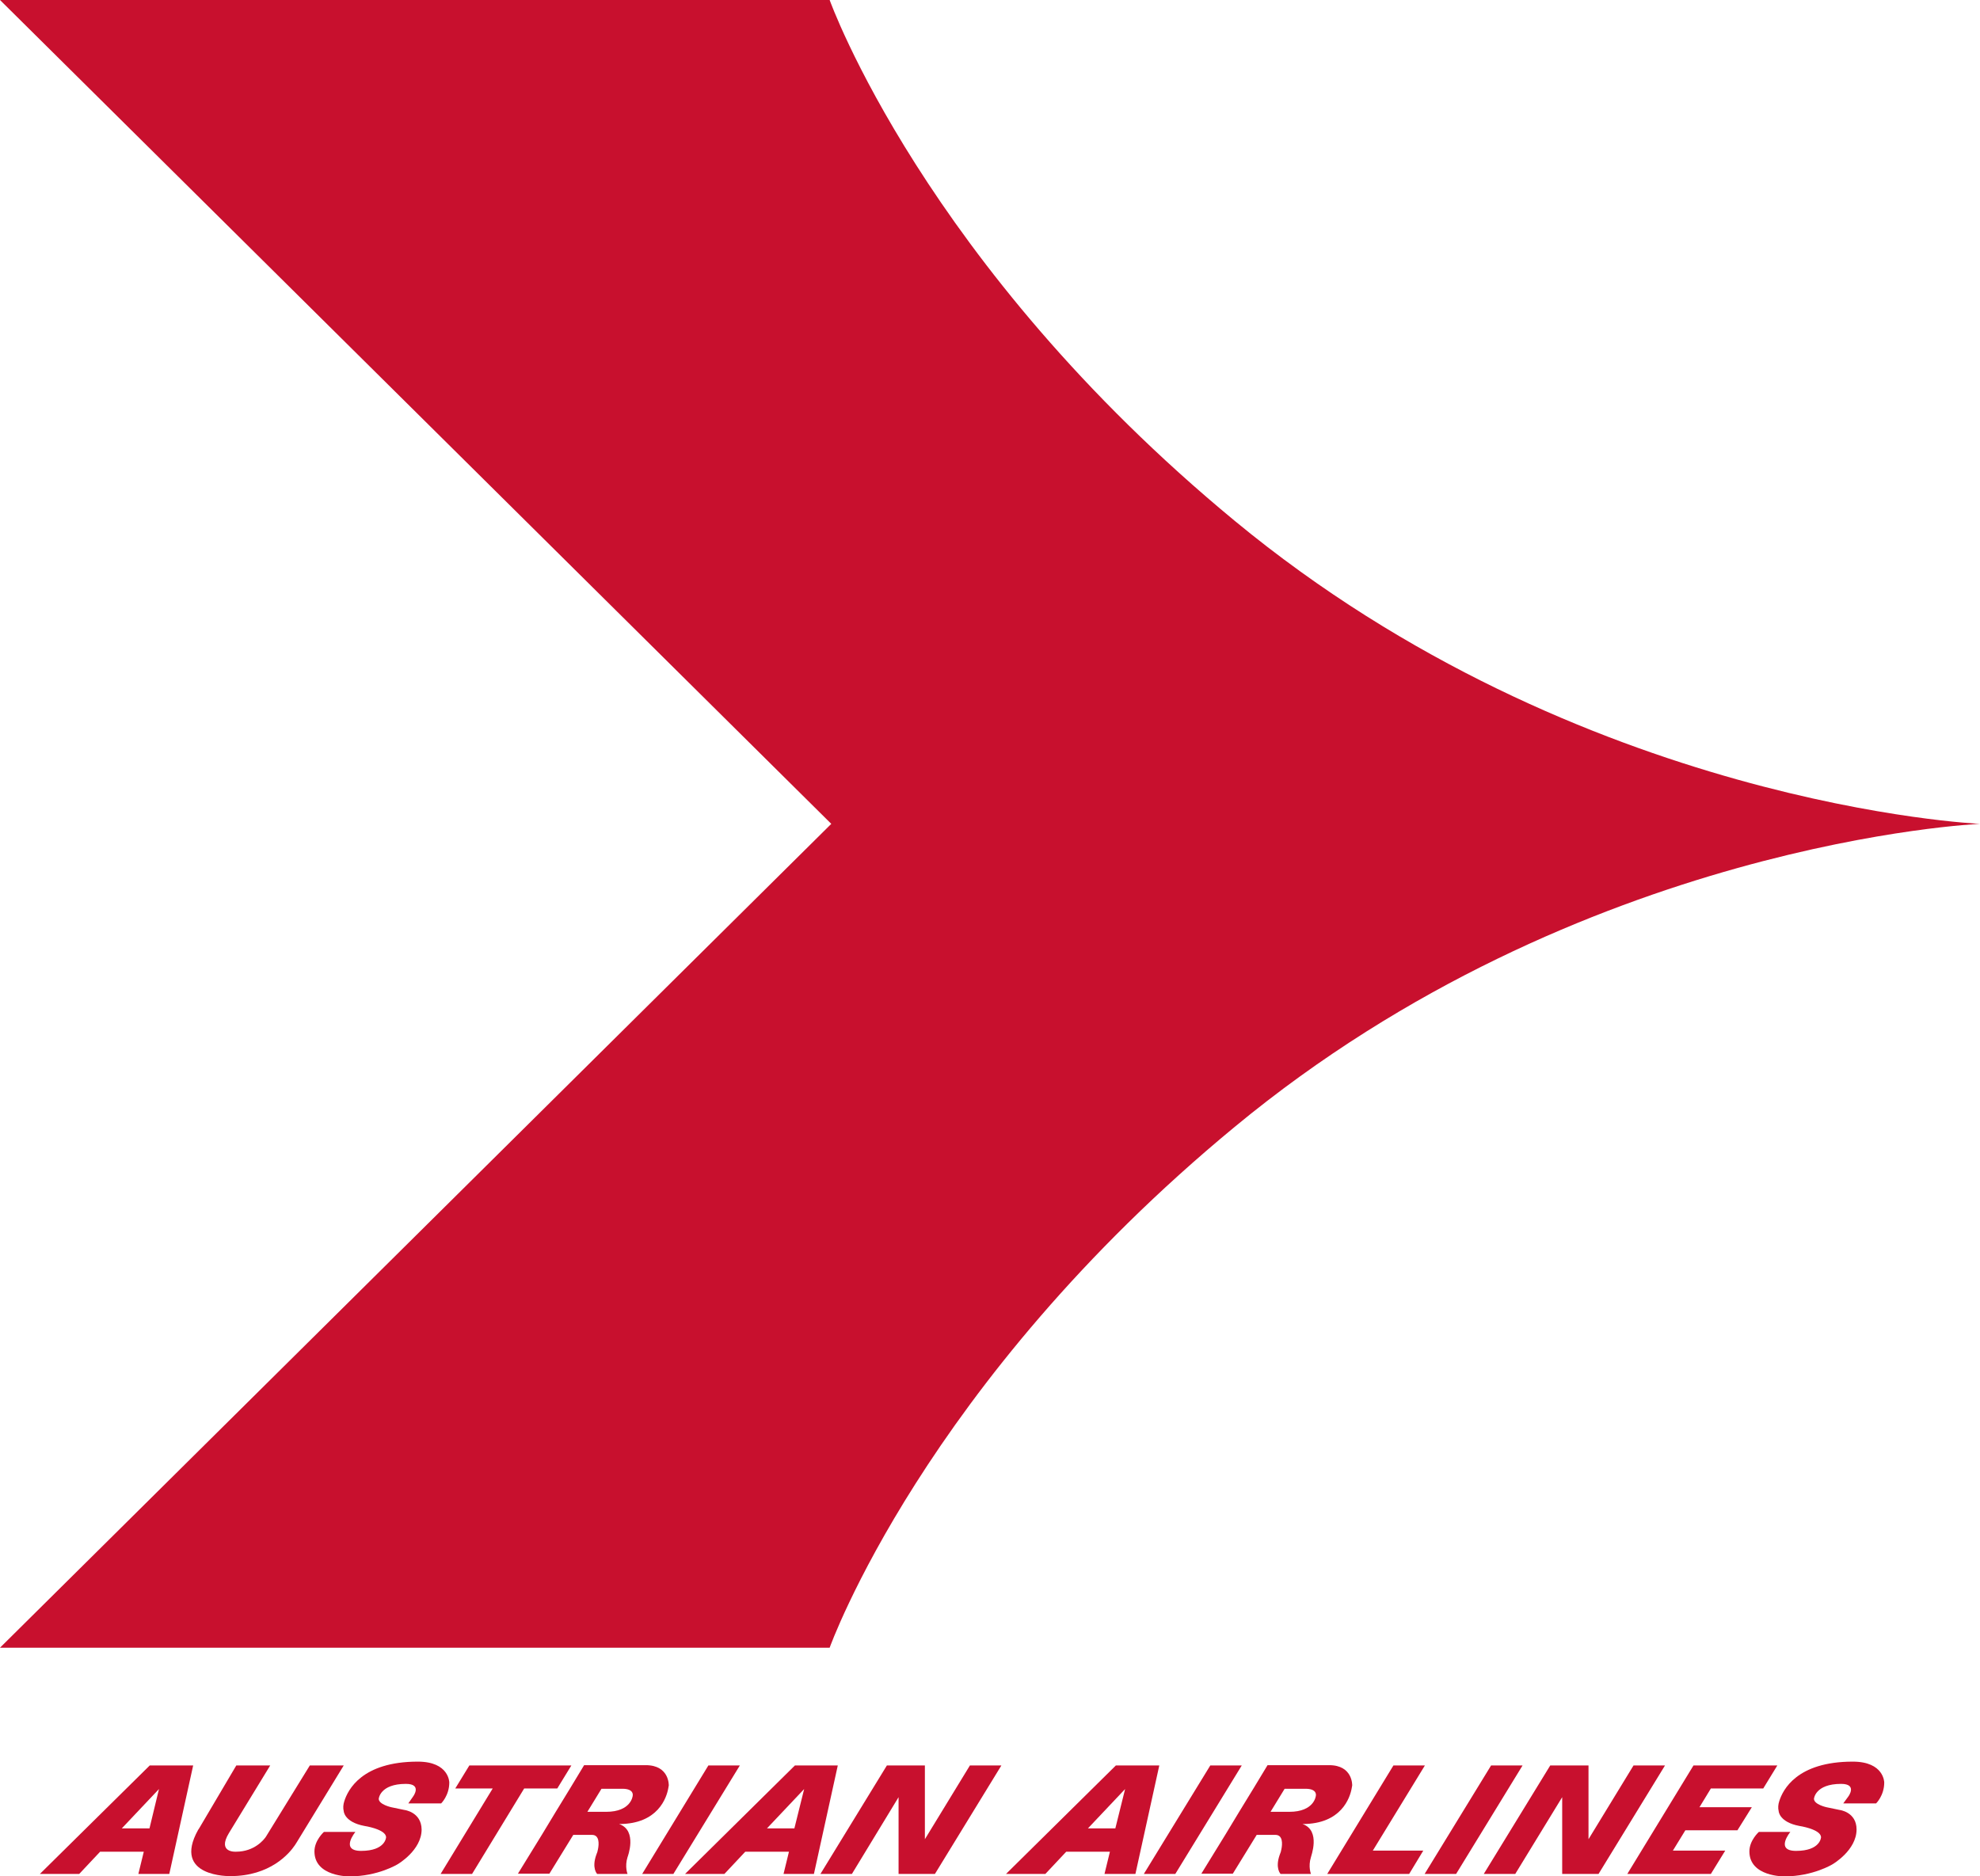
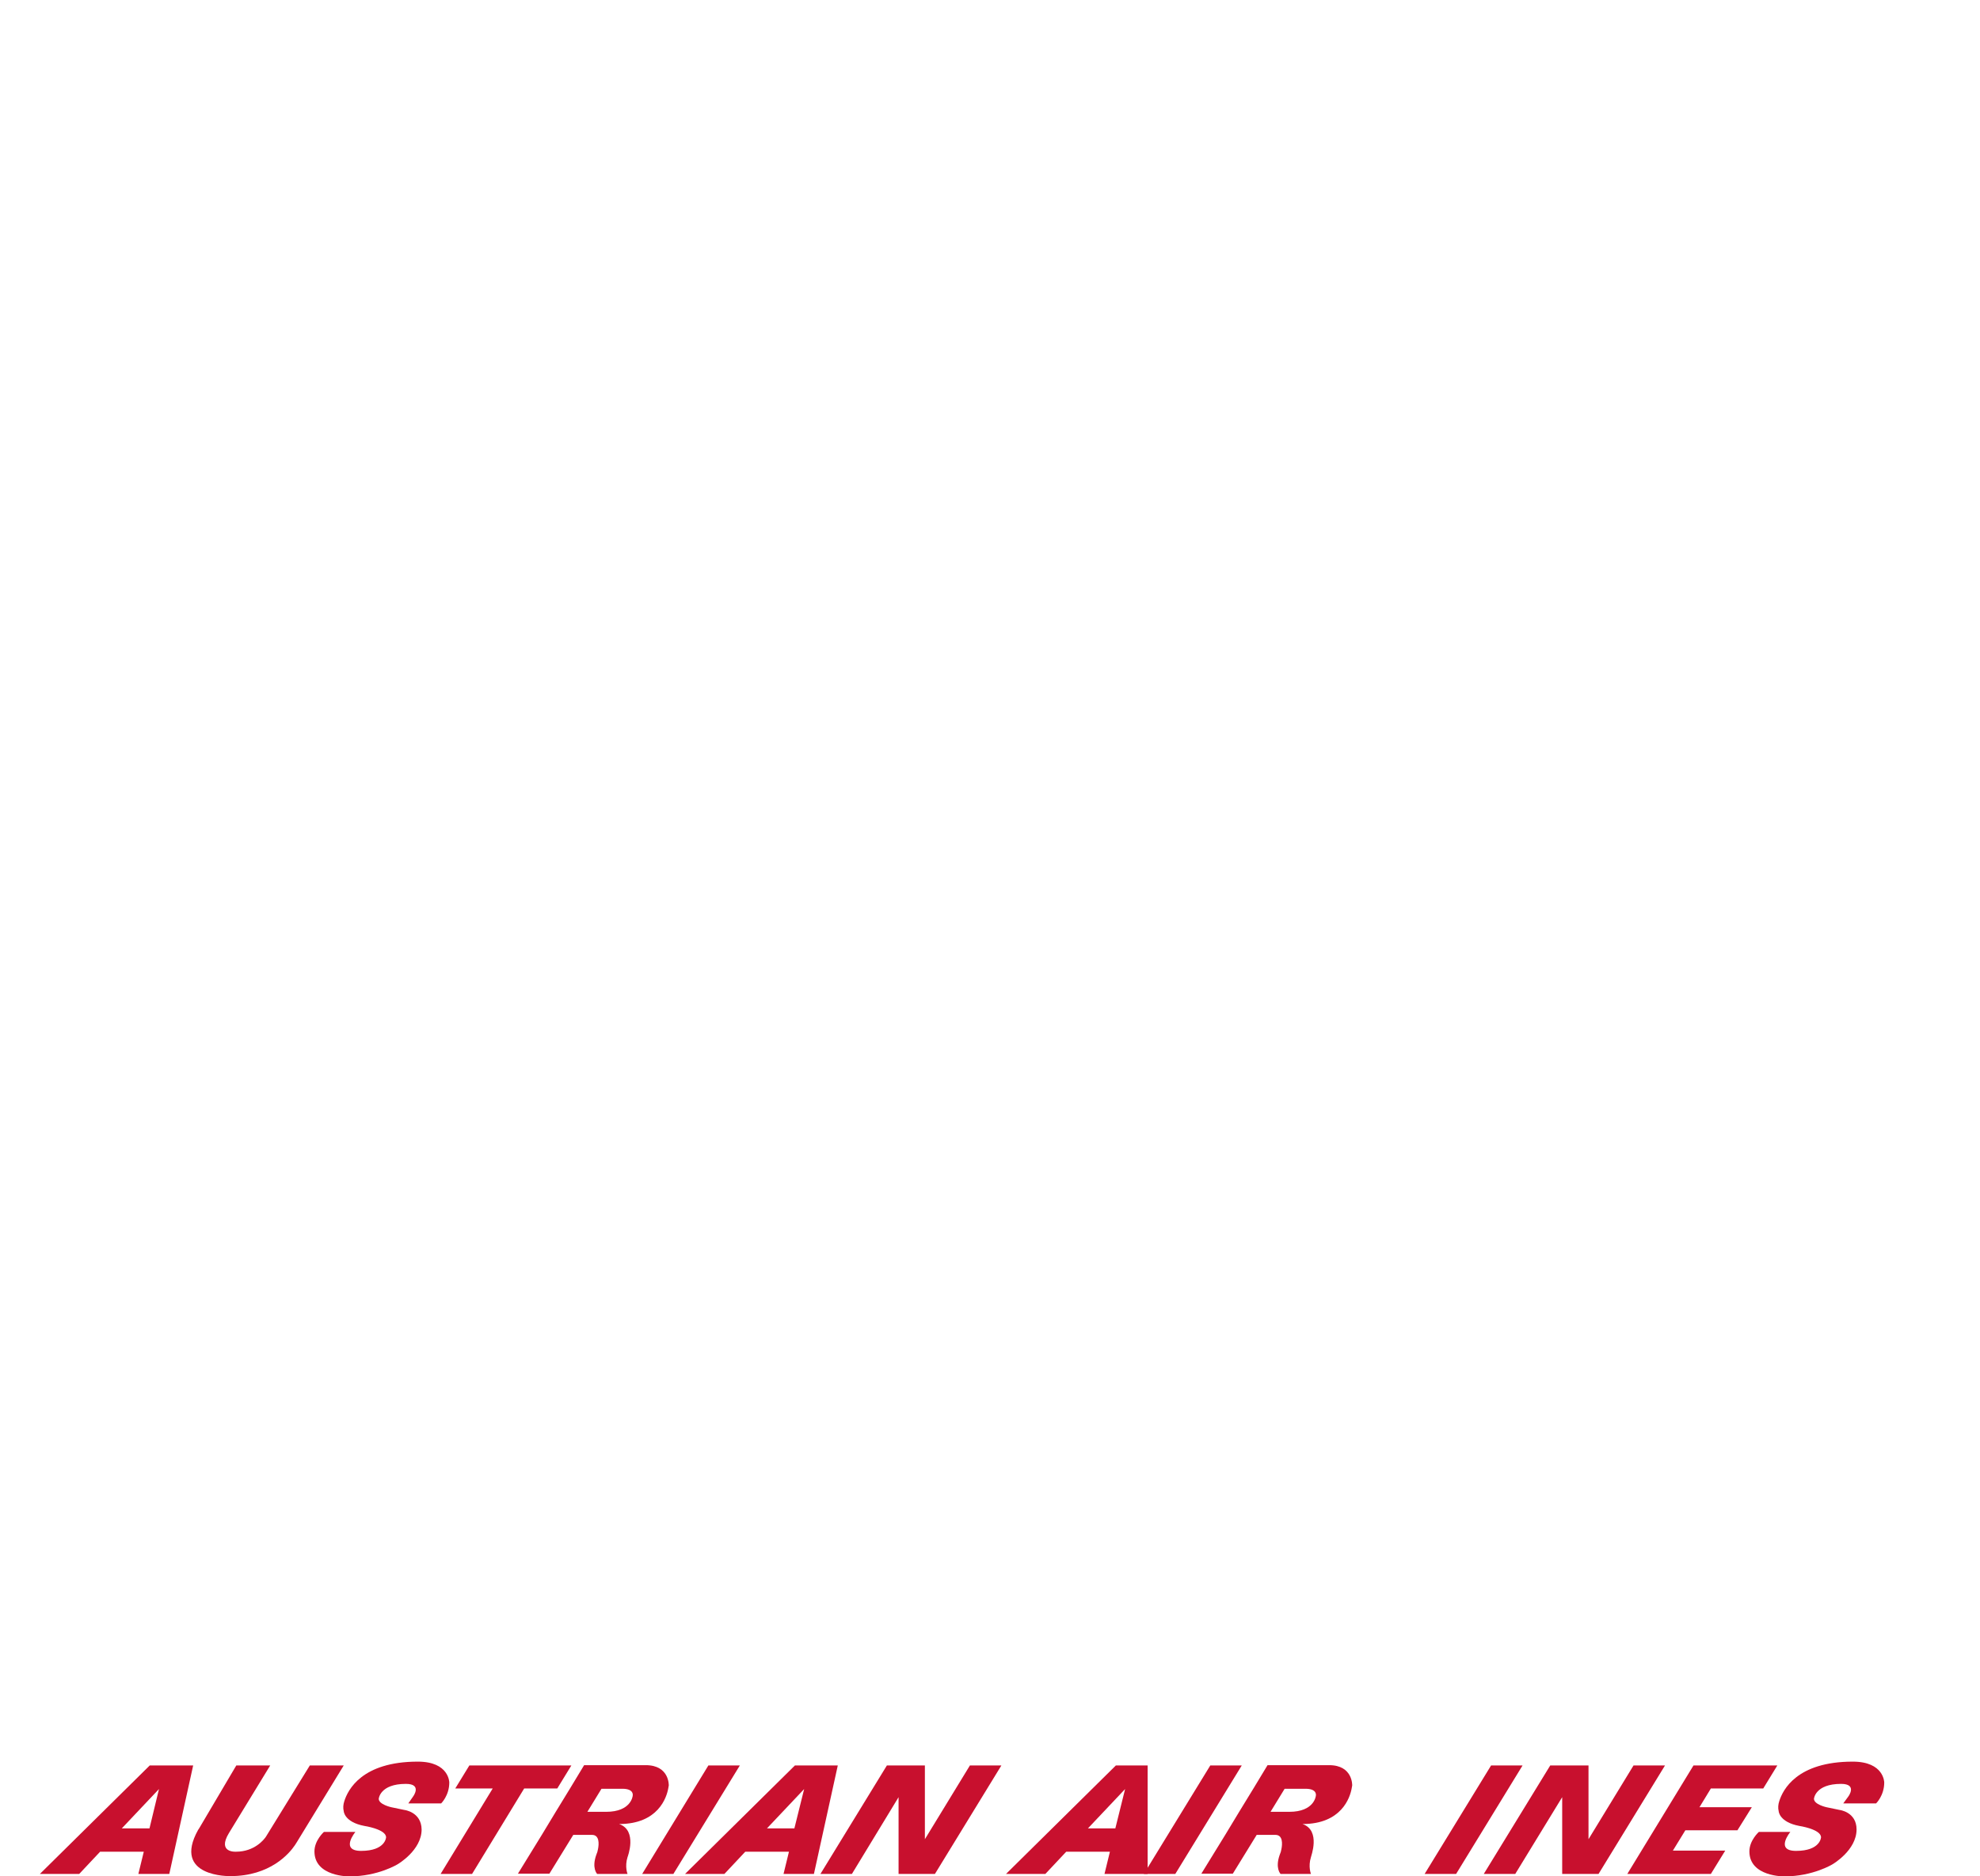
<svg xmlns="http://www.w3.org/2000/svg" version="1.1" id="Layer_1" x="0px" y="0px" viewBox="0 0 729.8 691.7" style="enable-background:new 0 0 729.8 691.7;" xml:space="preserve">
  <style type="text/css">
	.st0{fill:#C8102E;}
</style>
  <g>
    <g>
-       <path class="st0" d="M455.1,192C340.6,97.5,305.8,0,305.8,0H0l306.4,303.7L0,607.4h305.8c0,0,34.8-97.5,149.3-192    C582.6,310,729.8,303.7,729.8,303.7S582.6,297.3,455.1,192z" />
-     </g>
+       </g>
    <g>
      <path class="st0" d="M66.9,650.8h-6.1h-5.6l-40.5,40h14.5l7.7-8.2H53l-2,8.2h11.4l8.8-40H66.9z M44.9,674l13.7-14.5L55.1,674H44.9    z" />
      <path class="st0" d="M114.2,650.8L98,677.1c-0.6,0.9-4.1,5.5-11,5.5c0,0-7.1,0.5-2.6-6.9l15.2-24.9H87.1L73.4,674    c-0.1,0.2-0.3,0.4-0.4,0.6c-9.7,17.5,11.9,17,11.9,17c14.7,0,21.7-8.3,23.8-11.4c0,0,0,0,0,0l0.7-1.1c0,0,0,0,0,0l17.3-28.3H114.2    z" />
      <path class="st0" d="M149,667.2l-4.8-1c0,0-4.6-1-4.6-3.1c0,0,0.4-5.5,10-5.5c6.1,0,2.7,4.6,2.7,4.6l-1.8,2.6h12.1    c0,0,3-2.9,3-7.7c0,0,0-7.7-11.6-7.7c-20.6,0-25.8,10.4-27.1,14.6c-0.4,1.2-0.5,2.5-0.2,3.7c0,0,0.2,4,7.6,5.4c0,0,8,1.2,8,4.2    c0,0-0.2,5-9.2,5c-7.9,0-2.1-7-2.1-7h-11.6c0,0-3.5,3.1-3.5,7.2c0,9.4,12.9,9.2,12.9,9.2c10.6,0,17.8-4.5,17.8-4.5    s8.8-5.1,8.8-12.8C155.3,667.9,149,667.2,149,667.2z" />
      <polygon class="st0" points="261.1,650.8 236.7,690.8 248.2,690.8 272.7,650.8   " />
      <polygon class="st0" points="205.4,659.3 210.6,650.8 173,650.8 167.8,659.3 181.6,659.3 162.4,690.8 174,690.8 193.2,659.3   " />
      <path class="st0" d="M228.2,672.4L228.2,672.4c14.4,0,17.5-9.8,18.1-13.1c0.1-0.7,0.2-1.1,0.2-1.1s0.3-7.5-8.5-7.5h-22.7l-5.2,8.6    l-5.2,8.5l-5.2,8.6l-8.8,14.3h11.6l8.8-14.3h6.9c2.8,0,2.6,3.4,2.2,5.3c-0.1,0.7-0.3,1.3-0.6,2c-1.8,5,0.3,7.1,0.3,7.1h11.2    c0,0-1.1-2.7,0-6.2C231.3,684.6,235.1,674.8,228.2,672.4z M216.5,667.9l5.2-8.5h7.7c4.5,0,3.8,2.6,3.8,2.6s-0.5,5.9-9.8,5.9H216.5    z" />
      <path class="st0" d="M304.6,650.8h-6.1H293l-40.5,40h14.5l7.7-8.2h16.1l-2,8.2H300l8.8-40H304.6z M282.7,674l13.7-14.5l-3.6,14.5    H282.7z" />
      <polygon class="st0" points="340.9,678 340.9,650.8 338.4,650.8 326.9,650.8 302.4,690.8 314,690.8 331.2,662.5 331.2,690.8     333,690.8 344.6,690.8 369.1,650.8 357.5,650.8   " />
      <polygon class="st0" points="446.1,650.8 421.6,690.8 433.2,690.8 457.7,650.8   " />
-       <path class="st0" d="M423,650.8h-6.1h-5.6l-40.5,40h14.5l7.7-8.2h16.1l-2,8.2h11.4l8.8-40H423z M401,674l13.7-14.5l-3.6,14.5H401z    " />
+       <path class="st0" d="M423,650.8h-6.1h-5.6l-40.5,40h14.5l7.7-8.2h16.1l-2,8.2h11.4H423z M401,674l13.7-14.5l-3.6,14.5H401z    " />
      <path class="st0" d="M480.1,672.4L480.1,672.4c14.4,0,17.5-9.8,18.1-13.1c0.1-0.7,0.2-1.1,0.2-1.1s0.3-7.5-8.5-7.5h-22.7l-5.2,8.6    l-5.2,8.5l-5.2,8.6l-8.8,14.3h11.6l8.8-14.3h6.9c2.8,0,2.6,3.4,2.2,5.3c-0.1,0.7-0.3,1.3-0.6,2c-1.8,5,0.3,7.1,0.3,7.1h11.2    c0,0-1.1-2.7,0-6.2C483.1,684.6,487,674.8,480.1,672.4z M468.3,667.9l5.2-8.5h7.7c4.5,0,3.8,2.6,3.8,2.6s-0.5,5.9-9.8,5.9H468.3z" />
-       <polygon class="st0" points="506,682.2 525.2,650.8 513.6,650.8 489.2,690.8 519.4,690.8 524.6,682.2   " />
      <polygon class="st0" points="549.6,650.8 525.1,690.8 536.7,690.8 561.2,650.8   " />
      <polygon class="st0" points="602.1,650.8 585.5,678 585.5,650.8 583,650.8 571.4,650.8 546.9,690.8 558.5,690.8 575.8,662.5     575.8,690.8 577.6,690.8 589.2,690.8 613.7,650.8   " />
      <polygon class="st0" points="640.4,674.7 645.7,666.2 626.4,666.2 630.6,659.3 649.9,659.3 655.1,650.8 624.2,650.8 599.8,690.8     630.6,690.8 635.9,682.2 616.6,682.2 621.2,674.7   " />
      <path class="st0" d="M679.4,664.8h12.1c0,0,3-2.9,3-7.7c0,0,0-7.7-11.6-7.7c-20.6,0-25.8,10.4-27.1,14.6c-0.4,1.2-0.5,2.5-0.2,3.7    c0,0,0.2,4,7.6,5.4c0,0,8,1.2,8,4.2c0,0-0.2,5-9.2,5c-7.9,0-2.1-7-2.1-7h-11.6c0,0-3.5,3.1-3.5,7.2c0,9.4,12.9,9.2,12.9,9.2    c10.6,0,17.8-4.5,17.8-4.5s8.8-5.1,8.8-12.8c0-6.5-6.3-7.2-6.3-7.2l-4.8-1c0,0-4.6-1-4.6-3.1c0,0,0.4-5.5,10-5.5    c6.1,0,2.7,4.6,2.7,4.6L679.4,664.8z" />
    </g>
  </g>
</svg>